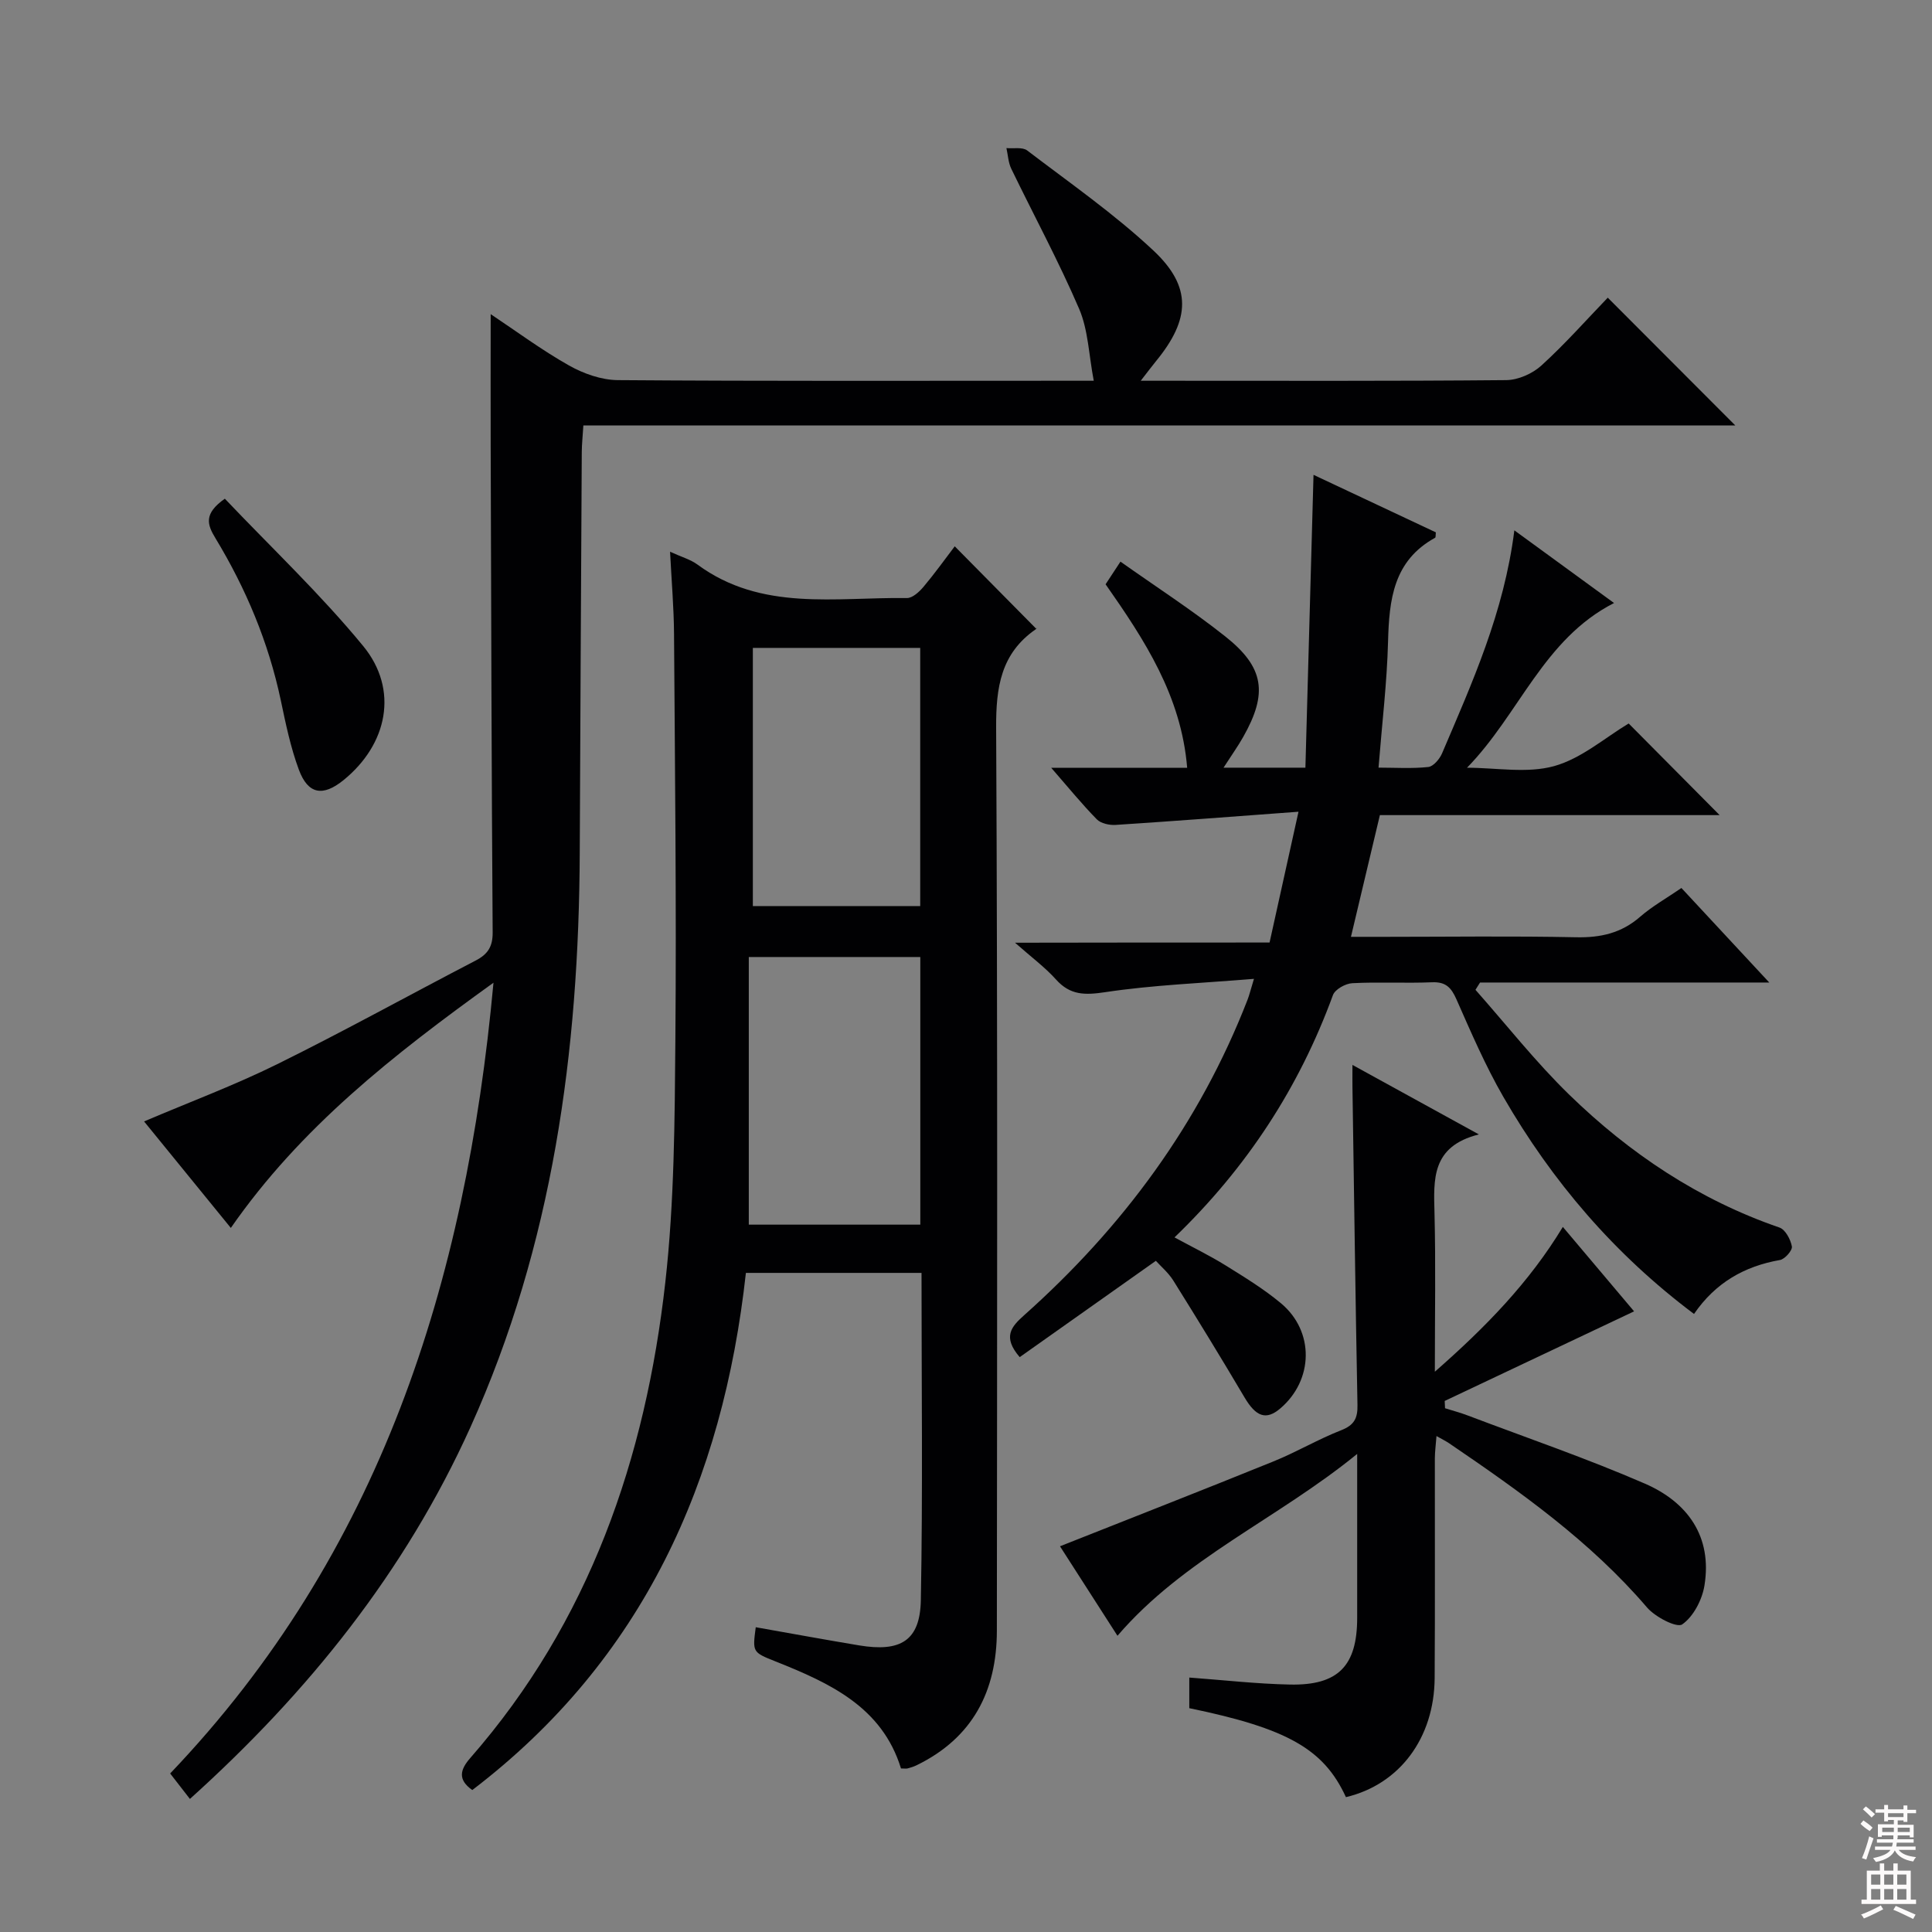
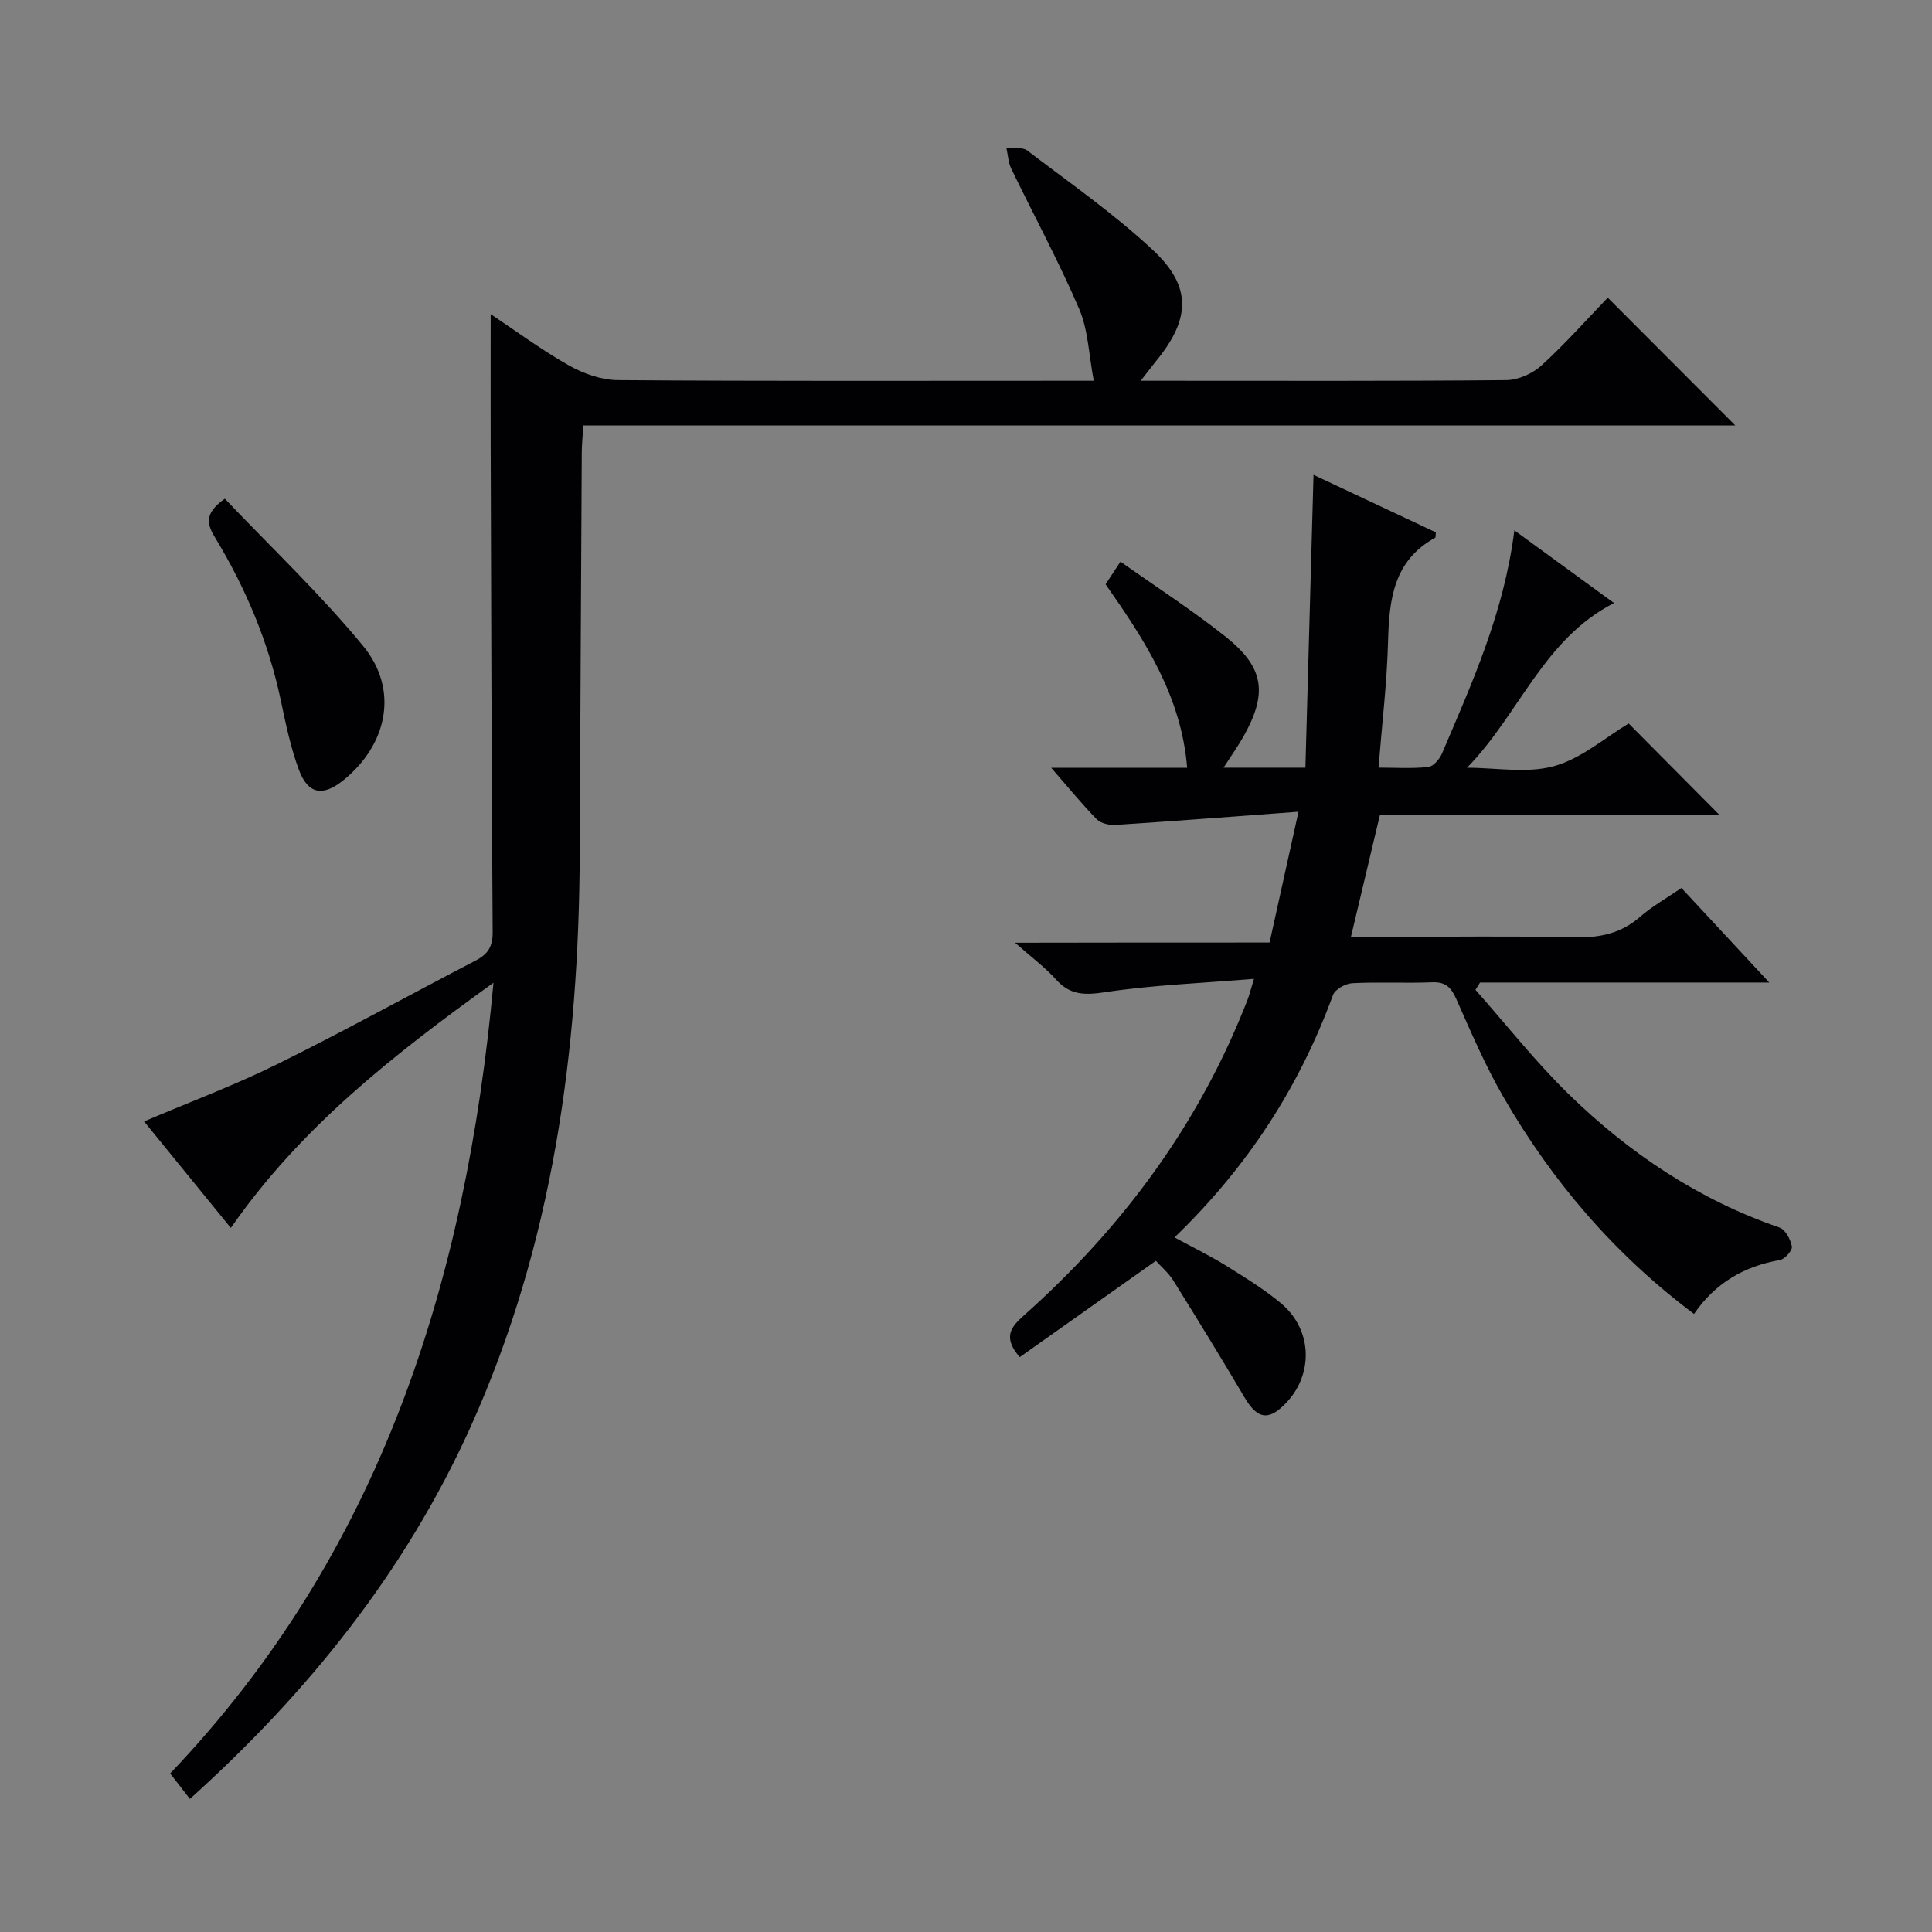
<svg xmlns="http://www.w3.org/2000/svg" enable-background="new 0 0 400 400" viewBox="0 0 400 400">
  <rect x="0" y="0" width="400" height="400" fill="#808080" stroke="none" />
  <g fill="#010103">
    <path d="m39.32 372.45c-1.42-1.82-2.62-3.37-4.09-5.27 43.41-45.51 61.21-101.43 66.94-163.72-20.82 14.99-39.92 29.96-54.38 50.77-6.16-7.56-11.99-14.72-17.96-22.05 9.41-4.01 18.71-7.48 27.56-11.85 13.85-6.84 27.38-14.34 41.09-21.46 2.49-1.29 3.54-2.85 3.52-5.81-.23-33.65-.31-67.3-.41-100.95-.03-8.81 0-17.61 0-27.07 5.31 3.54 10.57 7.44 16.22 10.63 3 1.69 6.69 3 10.09 3.03 30.65.23 61.31.13 91.97.13h6.58c-1.03-5.39-1.15-10.51-3.02-14.87-4.24-9.87-9.38-19.35-14.06-29.03-.62-1.28-.68-2.84-1-4.27 1.46.14 3.32-.26 4.31.5 8.84 6.74 18.04 13.14 26.13 20.72 8.01 7.51 7.61 14.24.58 22.83-.9 1.1-1.74 2.23-3.21 4.12h5.18c23.49 0 46.99.09 70.48-.13 2.47-.02 5.44-1.34 7.29-3.02 4.9-4.46 9.31-9.45 13.74-14.05 9 9.02 17.45 17.49 26.4 26.45-79.48 0-158.73 0-238.49 0-.14 2.3-.32 3.89-.33 5.49-.15 27.65-.3 55.31-.42 82.96-.17 41.07-5.55 81.12-22.65 119-13.53 29.91-33.54 54.83-58.06 76.92z" />
-     <path d="m156.47 336.9c7.37 1.3 14.37 2.59 21.4 3.76 8.6 1.43 12.62-.97 12.78-9.36.42-22.46.14-44.93.14-67.76-12.13 0-24.03 0-36.36 0-4.75 43.08-21.28 80.1-56.65 107.07-3.07-2.17-2.52-4.23-.4-6.65 24.67-28.22 36.27-61.99 40.37-98.5 1.87-16.64 1.94-33.53 2.08-50.32.23-27.98-.09-55.97-.28-83.96-.04-5.41-.51-10.82-.82-16.95 2.44 1.12 4.25 1.61 5.66 2.65 13.27 9.77 28.59 6.73 43.37 6.94 1.15.02 2.56-1.28 3.43-2.31 2.33-2.77 4.44-5.72 6.48-8.4 5.71 5.78 11.17 11.31 16.84 17.04.19-.42.14-.01-.08.14-7.22 5.01-8.23 12.02-8.19 20.38.32 62.31.2 124.62.15 186.93-.01 12.51-4.99 22.21-16.6 27.87-.59.29-1.23.49-1.87.66-.31.08-.66.01-1.38.01-3.91-12.73-14.75-17.69-26-22.17-4.75-1.89-4.75-1.9-4.07-7.07zm-1.44-138.76v55.41h35.51c0-18.63 0-36.98 0-55.41-11.7 0-23.01 0-35.51 0zm.84-64v53.45h34.65c0-18.03 0-35.72 0-53.45-11.72 0-23.02 0-34.65 0z" />
    <path d="m262.85 195.14c1.96-8.84 3.8-17.16 5.99-27.08-13.53 1-25.7 1.94-37.87 2.73-1.29.08-3.04-.3-3.88-1.15-3.09-3.15-5.89-6.59-9.45-10.68h28.15c-1.23-14.88-8.78-26.41-16.89-37.99.9-1.36 1.75-2.67 3.08-4.69 7.4 5.24 14.81 10.02 21.68 15.47 8.13 6.44 8.85 11.8 3.72 20.85-1.05 1.86-2.3 3.61-4.06 6.34h8.29 8.66c.56-20.3 1.12-40.31 1.68-60.63 8.13 3.82 16.76 7.88 25.33 11.91-.07.53 0 1.03-.16 1.12-8.64 4.75-9.51 12.81-9.74 21.51-.22 8.45-1.24 16.89-1.97 26.08 3.46 0 6.91.23 10.29-.13 1.06-.11 2.36-1.65 2.86-2.82 6.24-14.64 12.83-29.17 14.97-46.18 6.96 5.07 13.46 9.82 20.64 15.05-14.64 7.47-19.59 23-30.44 34.1 6.05 0 12.44 1.22 18.05-.34 5.66-1.58 10.56-5.91 15.42-8.82 6.19 6.24 12.59 12.68 18.83 18.97-22.81 0-46.48 0-70.34 0-2.01 8.46-3.91 16.45-5.99 25.2h7.1c13.16 0 26.33-.19 39.49.09 5.09.11 9.4-.85 13.29-4.25 2.48-2.16 5.41-3.8 8.54-5.95 5.82 6.26 11.51 12.38 18.19 19.57-20.88 0-40.38 0-59.88 0-.32.5-.64 1.01-.95 1.51 6.44 7.27 12.47 14.96 19.42 21.72 12.51 12.17 26.82 21.75 43.52 27.5 1.22.42 2.31 2.47 2.57 3.92.14.8-1.45 2.62-2.46 2.8-7.39 1.29-13.38 4.72-17.8 11.17-16.53-12.39-29.4-27.49-39.48-44.95-3.72-6.45-6.69-13.35-9.7-20.17-1.09-2.47-2.22-3.67-5.08-3.55-5.49.23-11-.1-16.49.19-1.42.07-3.58 1.28-4.01 2.47-6.98 19.07-17.75 35.65-32.8 50.16 3.76 2.04 7.25 3.74 10.53 5.77 3.94 2.45 7.95 4.9 11.5 7.86 6.99 5.82 6.77 15.94-.16 21.81-2.93 2.48-5.02 1.67-7.38-2.32-4.8-8.12-9.73-16.17-14.73-24.17-1.02-1.64-2.58-2.94-3.62-4.1-9.67 6.84-18.96 13.41-28.19 19.94-3.62-4.2-1.74-6.31.91-8.67 20.44-18.22 36.32-39.7 46.27-65.35.34-.88.56-1.8 1.32-4.3-10.88.9-20.93 1.27-30.81 2.76-4.22.63-7.24.65-10.18-2.63-2.27-2.53-5.08-4.6-8.48-7.61 18.01-.04 34.91-.04 52.7-.04z" />
-     <path d="m306.19 234.87c-9.88 2.47-9.37 9.33-9.19 16.35.26 10.48.07 20.98.07 32.78 10.56-9.26 19.54-18.49 26.5-29.98 4.96 5.88 9.86 11.69 14.75 17.48-13.29 6.29-26.25 12.42-39.21 18.55.02.5.05 1.01.07 1.51 1.58.5 3.19.92 4.73 1.51 12.24 4.64 24.66 8.89 36.65 14.1 8.81 3.83 13.98 10.92 12.33 21.09-.48 2.96-2.28 6.43-4.6 8.05-1.12.79-5.59-1.52-7.29-3.5-11.73-13.7-26.24-23.97-40.98-34-.66-.45-1.39-.8-2.61-1.49-.14 1.83-.33 3.22-.34 4.61-.02 15.16.06 30.32-.04 45.48-.08 12.48-7.3 22.05-18.37 24.67-4.57-9.94-12.07-14.22-32.43-18.42 0-2.04 0-4.14 0-6.34 7.08.52 13.96 1.31 20.86 1.45 10 .2 13.9-3.89 13.9-13.83.01-10.81 0-21.63 0-33.92-16.62 13.54-35.89 21.64-49.63 37.65-4.11-6.4-8.15-12.68-11.9-18.53 14.81-5.87 29.55-11.63 44.22-17.58 4.77-1.93 9.24-4.59 14.03-6.46 2.68-1.05 3.39-2.49 3.34-5.18-.42-21.96-.71-43.93-1.04-65.9-.02-1.16 0-2.31 0-4.54 8.71 4.78 16.85 9.26 26.18 14.39z" />
    <path d="m46.55 103.25c9.66 10.17 19.83 19.78 28.64 30.5 7.42 9.03 5.07 20.38-4.11 27.8-4.23 3.41-7.3 2.92-9.2-2.18-1.72-4.63-2.73-9.55-3.75-14.4-2.54-11.99-7.21-23.12-13.53-33.55-1.7-2.8-2.49-5.04 1.95-8.17z" />
  </g>
-   <path d="m385.2 377.6.6-.7c.6.4 1.3.9 1.9 1.5l-.6.7c-.8-.5-1.4-1-1.9-1.5zm.3 7.1c.6-1.4 1.1-2.9 1.5-4.5.3.1.6.3.9.4-.5 1.4-1 2.9-1.5 4.4zm.2-10.1.6-.6c.7.5 1.3 1.1 1.9 1.6l-.7.7c-.6-.6-1.2-1.2-1.8-1.7zm8.4-.8h.8v.9h1.8v.7h-1.8v1.8h-.8v-.3h-1.2v.9h3.3v2.6h-.8v-.4h-2.5c0 .3 0 .6-.1.8h3.4v.7h-3.5c0 .3-.1.6-.1.8h4v.7h-3.5c.7.9 1.9 1.3 3.6 1.5-.2.2-.4.5-.6.9-1.9-.3-3.2-1.1-3.8-2.3-.5 1.1-1.8 2-3.9 2.4-.2-.3-.4-.5-.6-.8 1.9-.4 3.1-.9 3.6-1.7h-3.2v-.7h3.5c.1-.2.1-.5.2-.8h-3.3v-.7h3.4c0-.2 0-.5 0-.8h-2.4v.3h-.8v-2.6h3.3v-.9h-1.2v.3h-.8v-1.8h-1.8v-.7h1.8v-.9h.8v.9h3.2zm-4.4 5.5h2.4c0-.3 0-.6 0-.9h-2.4zm1.2-3.1h3.2v-.8h-3.2zm4.4 2.2h-2.4v.9h2.5v-.9z" fill="#fcfafa" />
-   <path d="m389.2 385.8h.9v1.5h1.9v-1.5h.9v1.5h2.7v6h1.1v.9h-11.3v-.9h1.1v-6h2.7zm.2 8.7.5.8c-1.2.6-2.5 1.3-4 1.9-.2-.3-.3-.6-.6-.8 1.6-.6 3-1.3 4.1-1.9zm-2-4.3h1.9v-2.1h-1.9zm0 3.1h1.9v-2.2h-1.9zm2.7-3.1h1.9v-2.1h-1.9zm0 3.1h1.9v-2.2h-1.9zm2.4 1.3c1.4.6 2.7 1.2 4.1 1.8l-.5.9c-1.5-.7-2.8-1.4-4.1-1.9zm2.2-6.5h-1.9v2.1h1.9zm-1.9 5.2h1.9v-2.2h-1.9z" fill="#fcfafa" />
</svg>